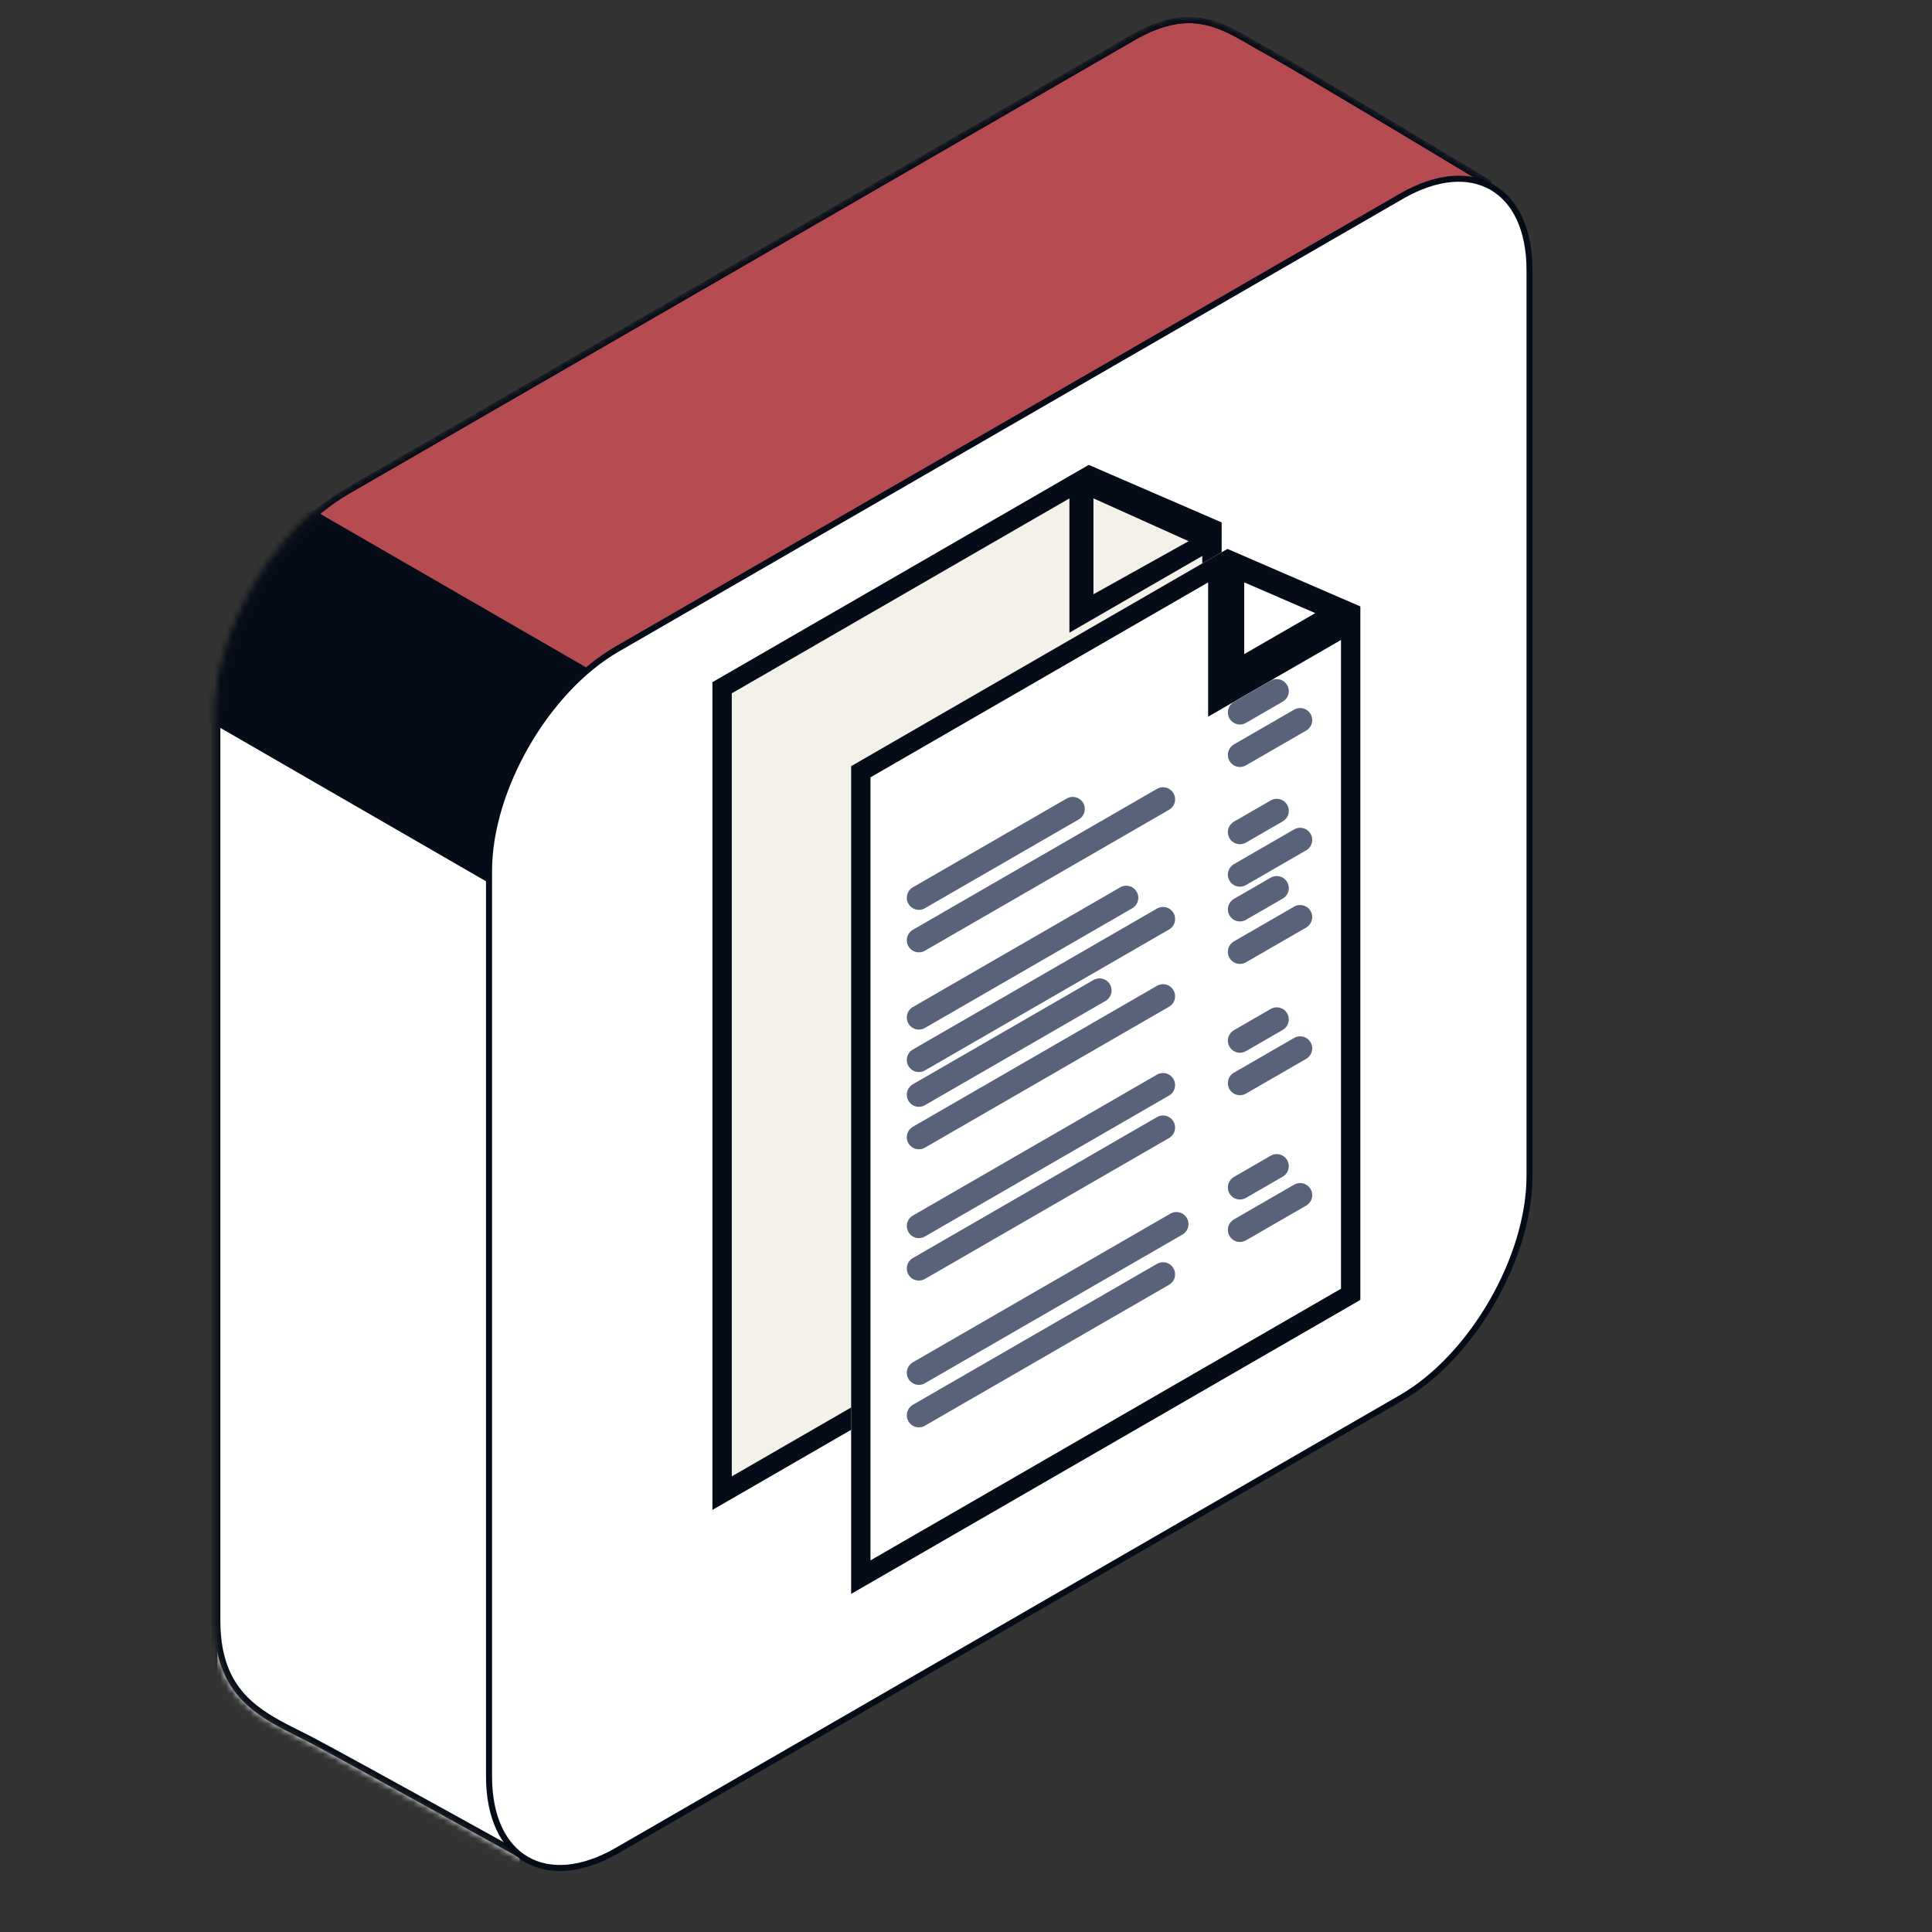
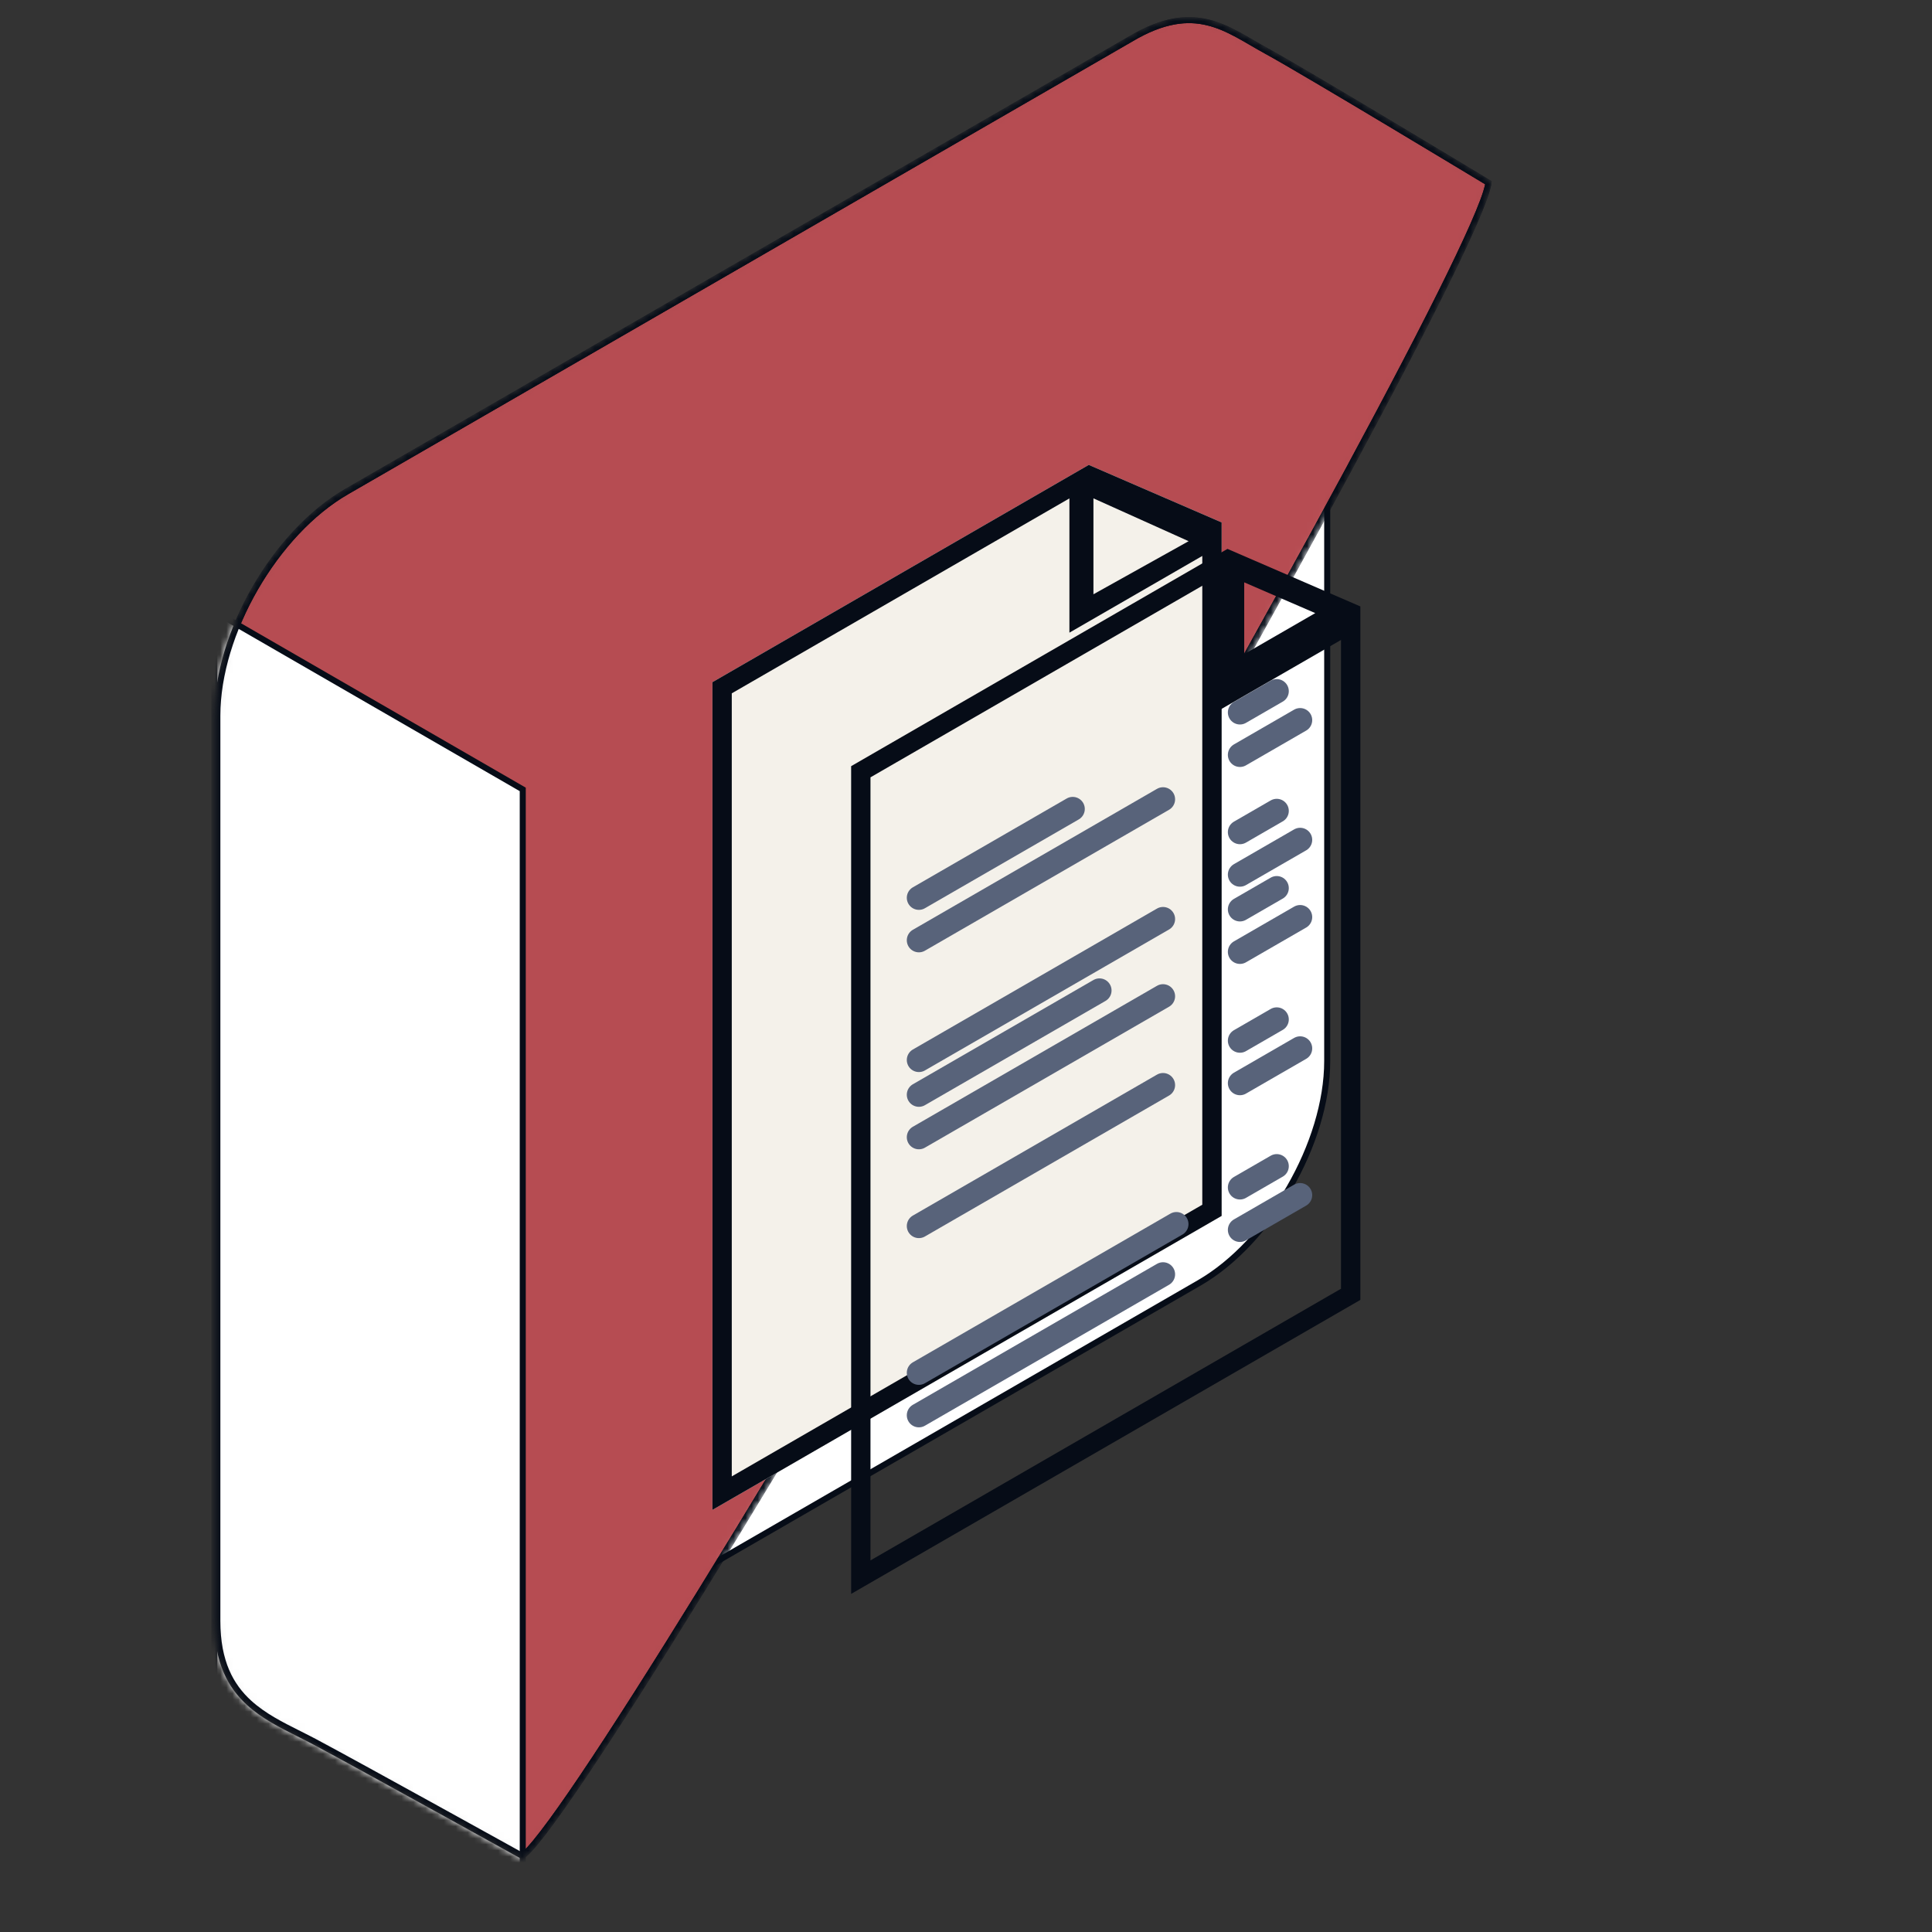
<svg xmlns="http://www.w3.org/2000/svg" width="320" height="320" viewBox="0 0 320 320" fill="none">
  <rect x="0" y="0" width="320" height="320" fill="#333333" stroke="none" />
  <path d="M198.61 13.501L68.706 88.501C56.988 95.266 47.488 111.72 47.488 125.251V275.251C47.488 288.782 56.988 294.266 68.706 287.501L198.61 212.501C210.328 205.735 219.827 189.282 219.827 175.751V25.751C219.827 12.22 210.328 6.735 198.61 13.501Z" fill="white" stroke="#060C17" />
  <mask id="mask0_469_1912" style="mask-type:alpha" maskUnits="userSpaceOnUse" x="35" y="2" width="213" height="307">
    <path d="M187.304 6.433L187.31 6.43C192.691 3.235 196.669 2.886 200.076 3.719C201.795 4.139 203.391 4.866 204.975 5.718C205.767 6.145 206.551 6.599 207.345 7.062L207.446 7.121C208.206 7.563 208.976 8.011 209.761 8.439C212.999 10.206 222.252 15.699 230.709 20.759C234.934 23.287 238.956 25.705 241.922 27.49C243.405 28.383 244.624 29.117 245.472 29.629L246.453 30.221L246.537 30.271C246.493 30.632 246.37 31.152 246.153 31.843C245.877 32.716 245.465 33.816 244.923 35.131C243.837 37.762 242.241 41.226 240.2 45.407C236.12 53.769 230.274 64.972 223.219 78.055C209.109 104.219 190.171 137.886 170.857 171.339C151.543 204.792 131.857 238.027 116.253 263.329C108.451 275.981 101.671 286.645 96.471 294.359C93.87 298.217 91.668 301.332 89.933 303.587C89.065 304.715 88.318 305.622 87.7 306.297C87.211 306.83 86.822 307.196 86.532 307.415L86.493 307.393L85.621 306.91C84.866 306.492 83.78 305.891 82.453 305.156C79.799 303.688 76.183 301.687 72.332 299.562C64.632 295.313 55.989 290.561 52.235 288.559C51.336 288.08 50.426 287.623 49.518 287.168C46.575 285.692 43.663 284.231 41.274 282.058C38.198 279.26 36 275.273 36 268.5V118.5C36 111.705 38.389 104.141 42.274 97.411C46.16 90.681 51.516 84.831 57.401 81.433L187.304 6.433Z" fill="#623737" stroke="black" />
  </mask>
  <g mask="url(#mask0_469_1912)">
    <path d="M187.304 6.433L187.31 6.43C192.691 3.235 196.669 2.886 200.076 3.719C201.795 4.139 203.391 4.866 204.975 5.718C205.767 6.145 206.551 6.599 207.345 7.062L207.446 7.121C208.206 7.563 208.976 8.011 209.761 8.439C212.999 10.206 222.252 15.699 230.709 20.759C234.934 23.287 238.956 25.705 241.922 27.49C243.405 28.383 244.624 29.117 245.472 29.629L246.453 30.221L246.537 30.271C246.493 30.632 246.37 31.152 246.153 31.843C245.877 32.716 245.465 33.816 244.923 35.131C243.837 37.762 242.241 41.226 240.2 45.407C236.12 53.769 230.274 64.972 223.219 78.055C209.109 104.219 190.171 137.886 170.857 171.339C151.543 204.792 131.857 238.027 116.253 263.329C108.451 275.981 101.671 286.645 96.471 294.359C93.87 298.217 91.668 301.332 89.933 303.587C89.065 304.715 88.318 305.622 87.7 306.297C87.211 306.83 86.822 307.196 86.532 307.415L86.493 307.393L85.621 306.91C84.866 306.492 83.78 305.891 82.453 305.156C79.799 303.688 76.183 301.687 72.332 299.562C64.632 295.313 55.989 290.561 52.235 288.559C51.336 288.08 50.426 287.623 49.518 287.168C46.575 285.692 43.663 284.231 41.274 282.058C38.198 279.26 36 275.273 36 268.5V118.5C36 111.705 38.389 104.141 42.274 97.411C46.16 90.681 51.516 84.831 57.401 81.433L187.304 6.433Z" fill="#B64C52" stroke="#060C17" />
    <path d="M35.488 101.25L86.584 130.75V329.75L35.488 300.25V101.25Z" fill="white" stroke="#060C17" />
-     <path d="M121.26 169.5L121.26 124.5L-51.945 24.5L-51.945 69.5L121.26 169.5Z" fill="#060C17" />
    <path d="M187.304 6.433L187.31 6.43C192.691 3.235 196.669 2.886 200.076 3.719C201.795 4.139 203.391 4.866 204.975 5.718C205.767 6.145 206.551 6.599 207.345 7.062L207.446 7.121C208.206 7.563 208.976 8.011 209.761 8.439C212.999 10.206 222.252 15.699 230.709 20.759C234.934 23.287 238.956 25.705 241.922 27.49C243.405 28.383 244.624 29.117 245.472 29.629L246.453 30.221L246.537 30.271C246.493 30.632 246.37 31.152 246.153 31.843C245.877 32.716 245.465 33.816 244.923 35.131C243.837 37.762 242.241 41.226 240.2 45.407C236.12 53.769 230.274 64.972 223.219 78.055C209.109 104.219 190.171 137.886 170.857 171.339C151.543 204.792 131.857 238.027 116.253 263.329C108.45 275.981 101.671 286.645 96.471 294.359C93.87 298.217 91.668 301.332 89.933 303.587C89.065 304.715 88.318 305.622 87.7 306.297C87.211 306.83 86.822 307.196 86.532 307.415L86.493 307.393L85.621 306.91C84.866 306.492 83.78 305.891 82.453 305.156C79.799 303.688 76.183 301.687 72.332 299.562C64.632 295.313 55.989 290.561 52.235 288.559C51.336 288.08 50.426 287.623 49.518 287.168C46.575 285.692 43.663 284.231 41.274 282.058C38.198 279.26 36 275.273 36 268.5V118.5C36 111.705 38.389 104.141 42.274 97.411C46.16 90.681 51.516 84.831 57.401 81.433L187.304 6.433Z" stroke="#060C17" />
  </g>
-   <path d="M232.121 32.501L102.218 107.501C90.499 114.266 81 130.72 81 144.251V294.251C81 307.782 90.499 313.266 102.218 306.501L232.121 231.501C243.84 224.735 253.339 208.282 253.339 194.751V44.751C253.339 31.22 243.84 25.735 232.121 32.501Z" fill="white" stroke="#060C17" />
  <path d="M118 112.988L180.332 77L202.342 86.531V201.393L118 250.088V112.988Z" fill="#F4F1EA" />
  <path fill-rule="evenodd" clip-rule="evenodd" d="M180.332 77L118 112.988V250.088L202.342 201.393V86.531L180.332 77ZM177.128 104.789V82.551L121.205 114.838V244.537L199.137 199.542V92.082L177.128 104.789ZM181.108 82.542V98.431L196.875 89.638L181.108 82.542Z" fill="#060C17" />
-   <path d="M140.975 126.901L203.307 90.913L225.317 100.444V215.306L140.975 264.001V126.901Z" fill="white" />
  <path d="M152.195 148.701L177.676 133.99" stroke="#58637A" stroke-width="4" stroke-linecap="round" />
  <path d="M205.373 117.998L211.466 114.48" stroke="#58637A" stroke-width="4" stroke-linecap="round" />
-   <path d="M152.195 168.531L186.539 148.703" stroke="#58637A" stroke-width="4" stroke-linecap="round" />
  <path d="M205.373 137.827L211.466 134.309" stroke="#58637A" stroke-width="4" stroke-linecap="round" />
  <path d="M152.195 181.322L182.108 164.052" stroke="#58637A" stroke-width="4" stroke-linecap="round" />
  <path d="M205.373 150.619L211.466 147.101" stroke="#58637A" stroke-width="4" stroke-linecap="round" />
  <path d="M152.195 203.07L192.633 179.724" stroke="#58637A" stroke-width="4" stroke-linecap="round" />
  <path d="M205.373 172.367L211.466 168.849" stroke="#58637A" stroke-width="4" stroke-linecap="round" />
  <path d="M152.195 227.376L194.849 202.75" stroke="#58637A" stroke-width="4" stroke-linecap="round" />
  <path d="M205.373 196.674L211.466 193.156" stroke="#58637A" stroke-width="4" stroke-linecap="round" />
  <path d="M152.195 155.737L192.633 132.391" stroke="#58637A" stroke-width="4" stroke-linecap="round" />
  <path d="M205.373 125.034L215.344 119.277" stroke="#58637A" stroke-width="4" stroke-linecap="round" />
  <path d="M152.195 175.565L192.633 152.219" stroke="#58637A" stroke-width="4" stroke-linecap="round" />
  <path d="M205.373 144.863L215.344 139.107" stroke="#58637A" stroke-width="4" stroke-linecap="round" />
  <path d="M152.195 188.358L192.633 165.012" stroke="#58637A" stroke-width="4" stroke-linecap="round" />
  <path d="M205.373 157.656L215.344 151.9" stroke="#58637A" stroke-width="4" stroke-linecap="round" />
-   <path d="M152.195 210.106L192.633 186.76" stroke="#58637A" stroke-width="4" stroke-linecap="round" />
  <path d="M205.373 179.403L215.344 173.647" stroke="#58637A" stroke-width="4" stroke-linecap="round" />
  <path d="M152.195 234.412L192.633 211.066" stroke="#58637A" stroke-width="4" stroke-linecap="round" />
  <path d="M205.373 203.709L215.344 197.952" stroke="#58637A" stroke-width="4" stroke-linecap="round" />
  <path fill-rule="evenodd" clip-rule="evenodd" d="M203.307 90.913L140.975 126.901V264.001L225.317 215.306V100.444L203.307 90.913ZM200.102 118.702V96.464L144.179 128.751V258.45L222.112 213.455V105.995L200.102 118.702ZM206.082 96.456V108.344L217.849 101.551L206.082 96.456Z" fill="#060C17" />
</svg>